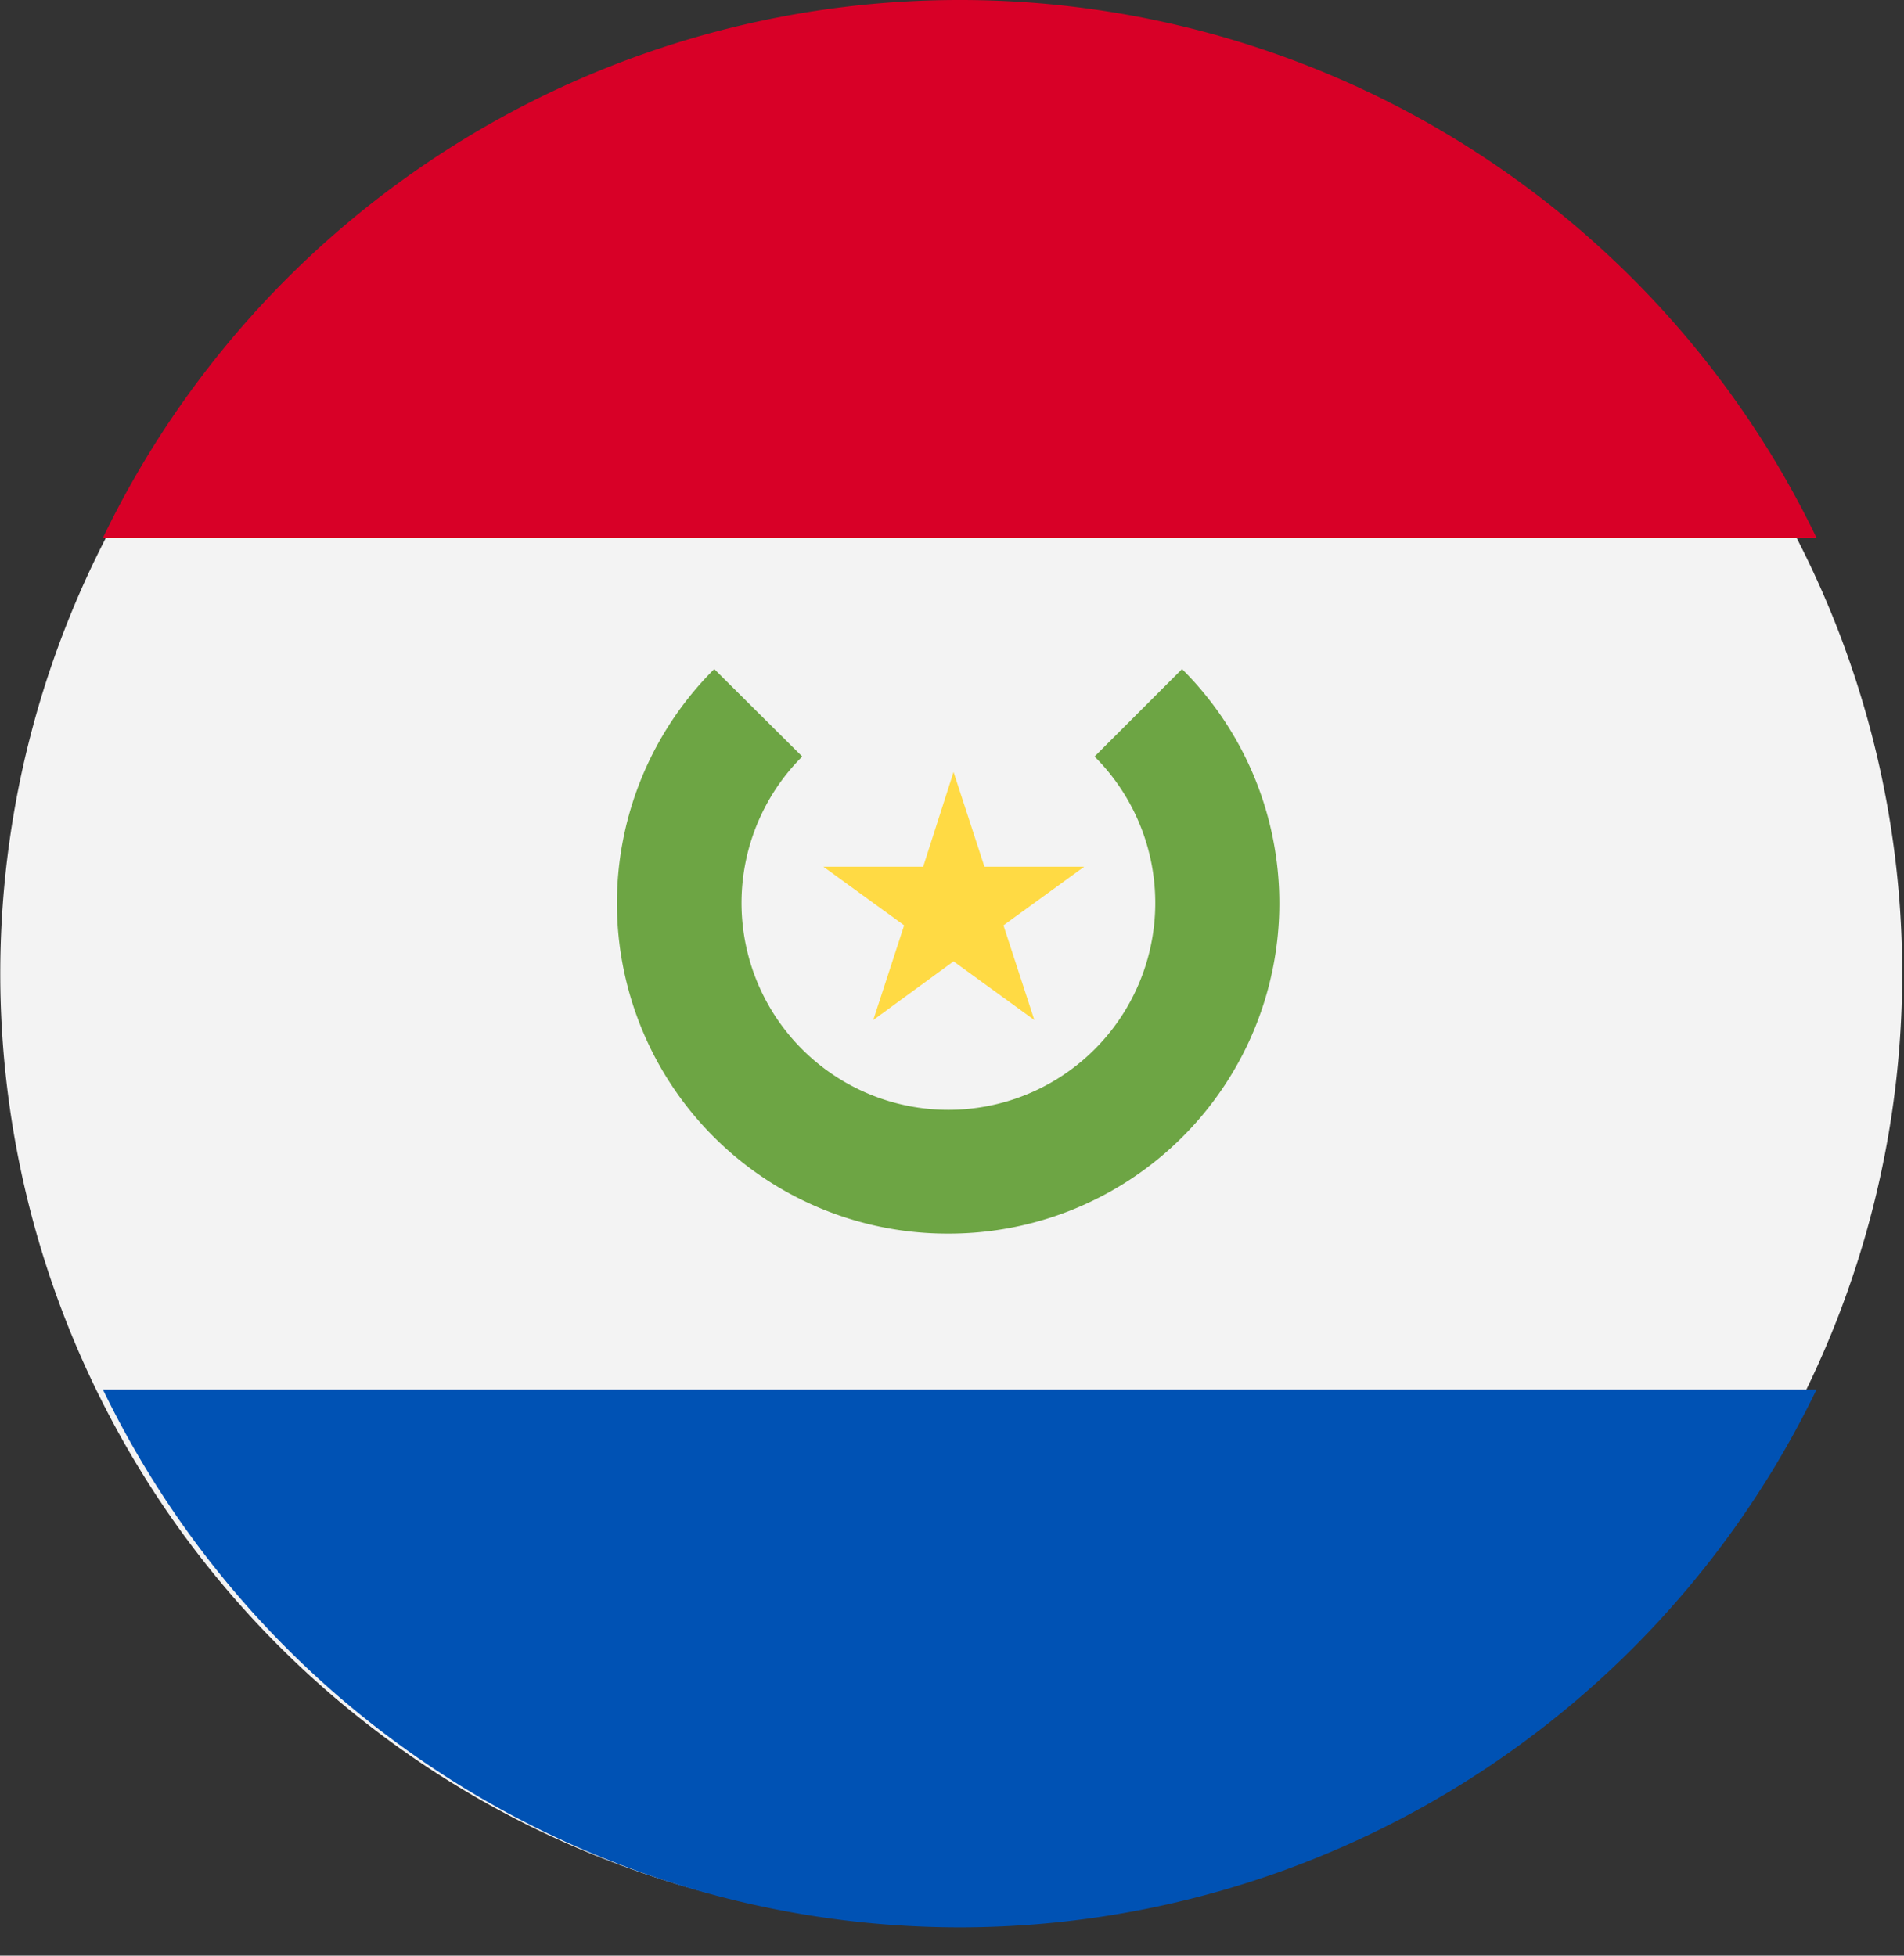
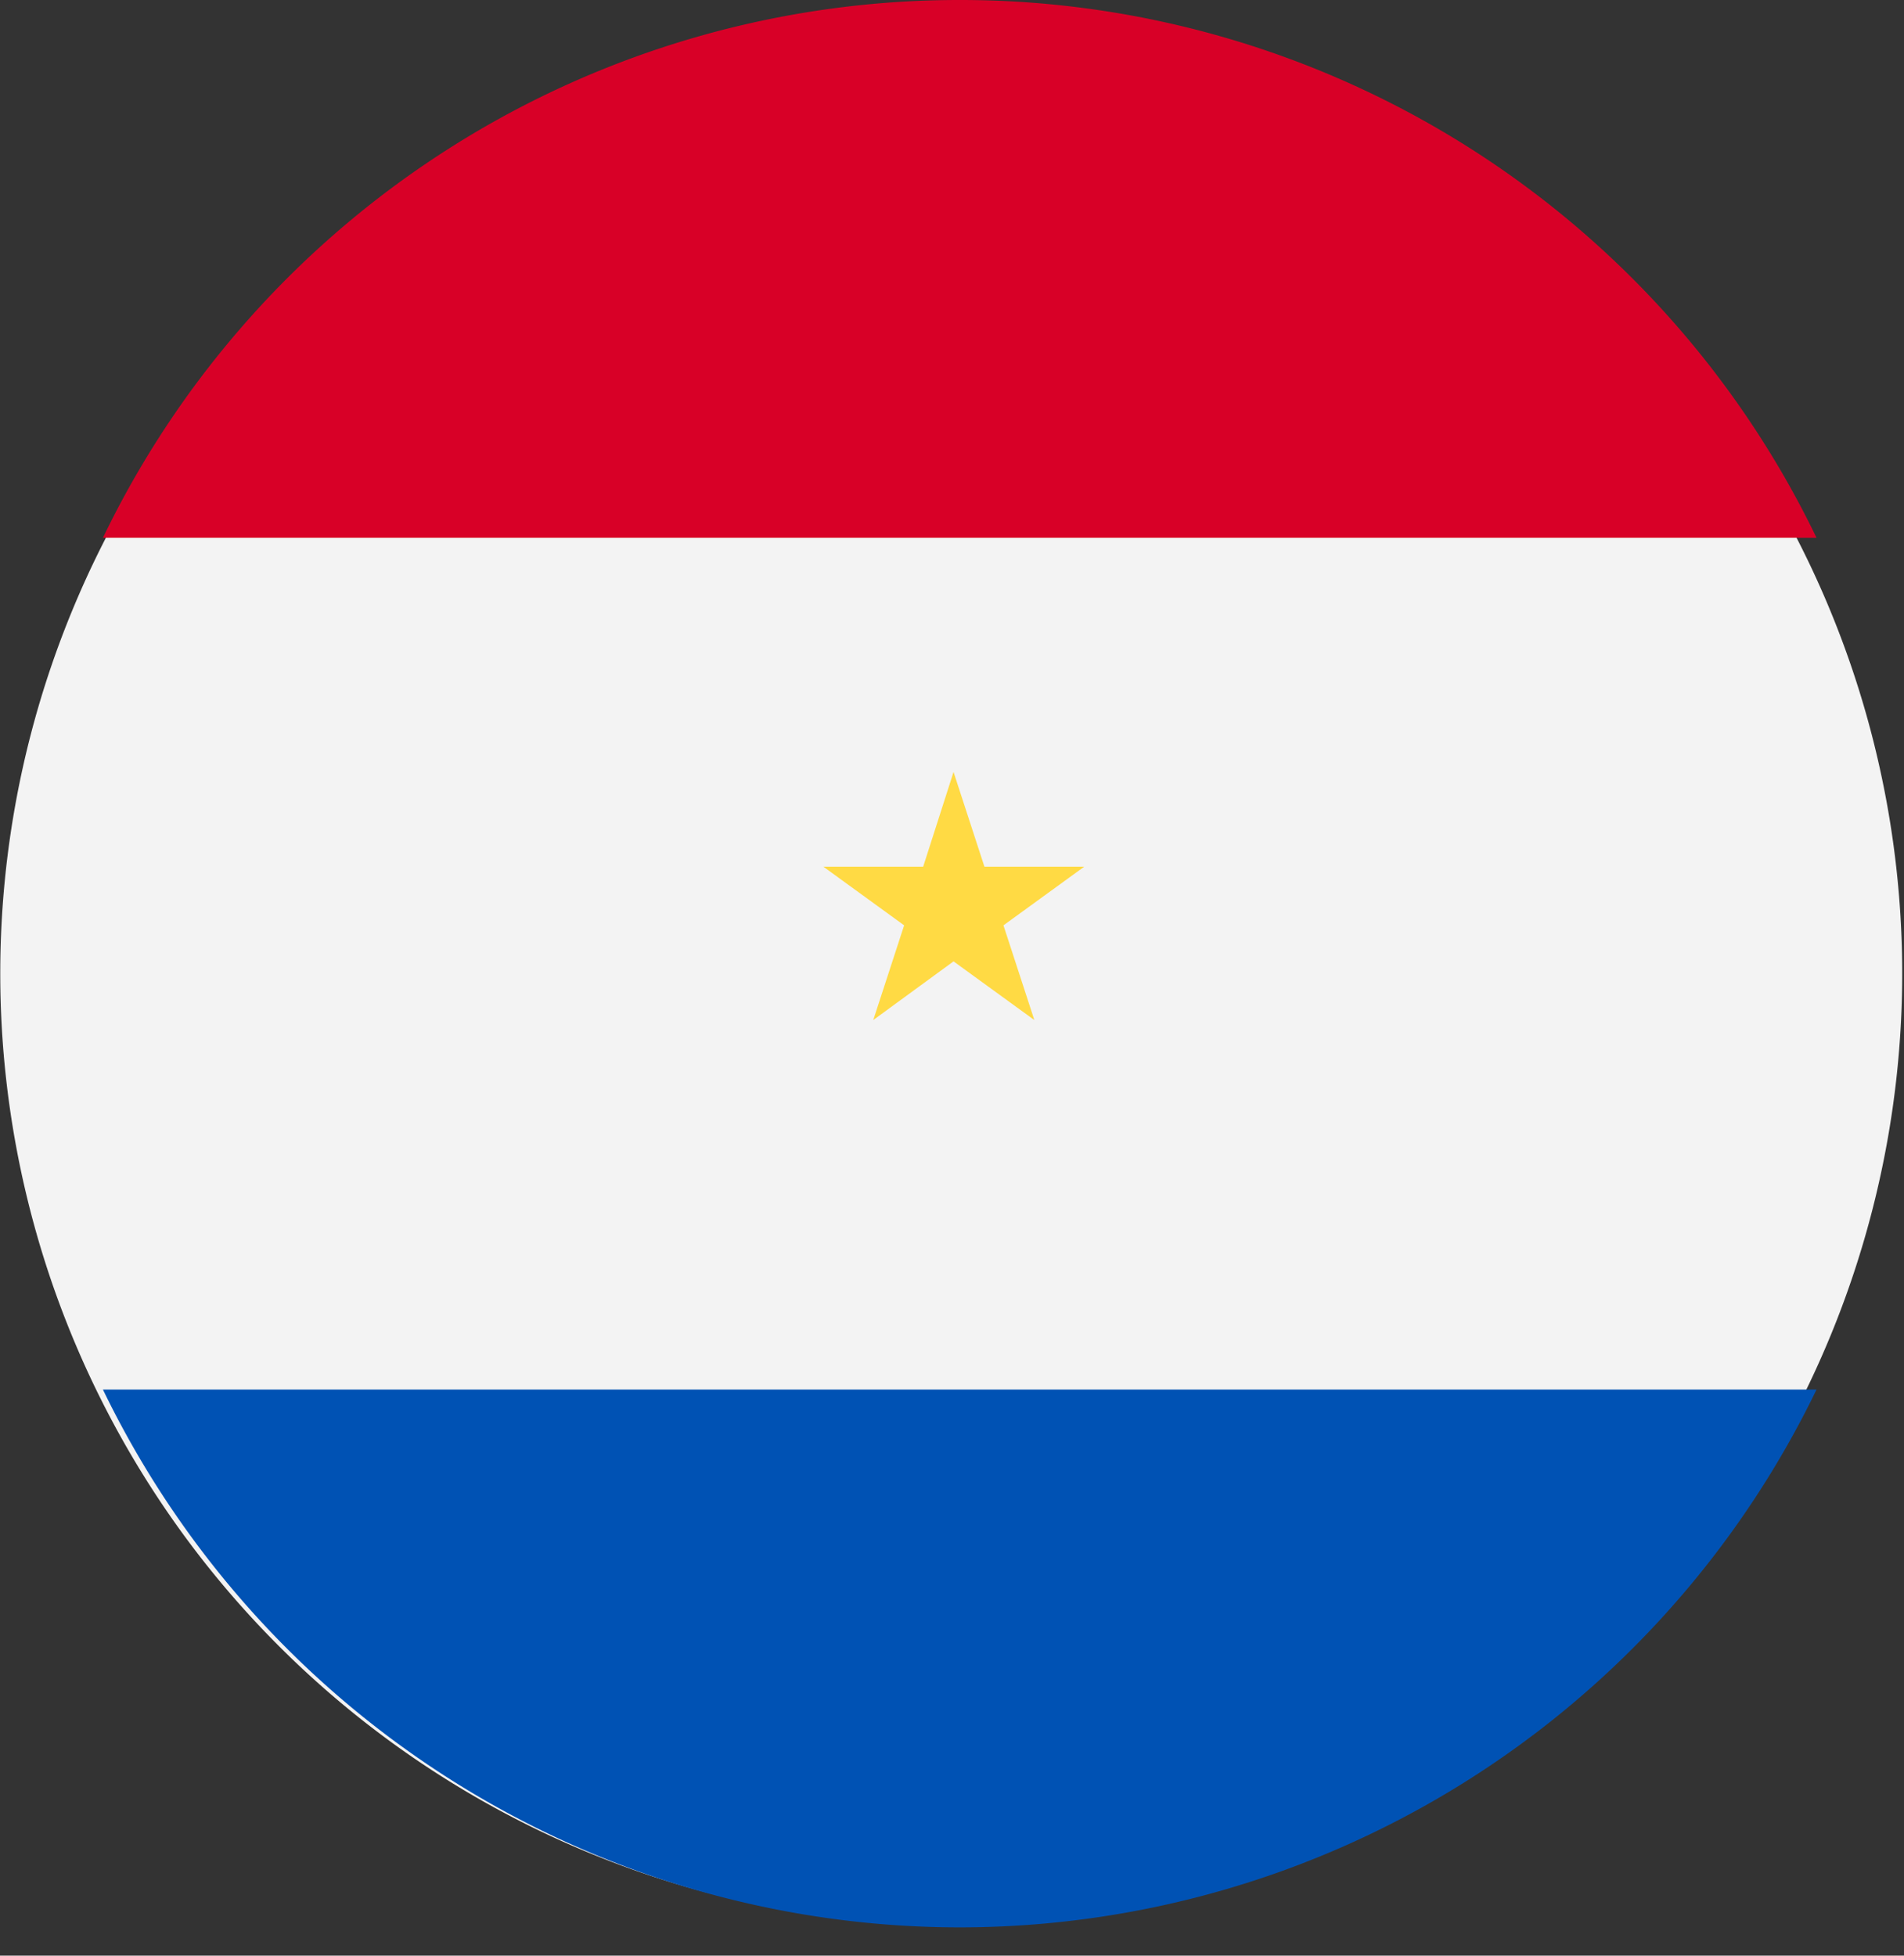
<svg xmlns="http://www.w3.org/2000/svg" xmlns:xlink="http://www.w3.org/1999/xlink" width="74" height="76" viewBox="0 0 37 38">
  <rect x="0" y="0" width="37" height="38" fill="#333333" stroke="none" />
  <defs>
    <path id="a" d="M1502.96 1054.48a18.48 18.48 0 1 1-36.95.01 18.48 18.48 0 0 1 36.95-.01z" />
    <path id="b" d="M1484.65 1036a18.47 18.47 0 0 0-16.65 10.45h33.3a18.47 18.47 0 0 0-16.65-10.45z" />
    <path id="c" d="M1484.65 1073.45a18.5 18.5 0 0 0 16.65-10.45H1468a18.5 18.5 0 0 0 16.65 10.45z" />
-     <path id="d" d="M1488.97 1049l-1.7 1.7a4.02 4.02 0 1 1-5.68 0l-1.71-1.7a6.42 6.42 0 0 0 4.55 10.97 6.42 6.42 0 0 0 4.54-10.97z" />
    <path id="e" d="M1484.53 1051l.6 1.84h1.94l-1.57 1.14.6 1.84-1.57-1.14-1.56 1.14.6-1.84-1.57-1.14h1.94z" />
  </defs>
  <g transform="translate(-1466 -1036)">
    <use fill="#f3f3f3" xlink:href="#a" />
    <use fill="#d80027" xlink:href="#b" />
    <g>
      <use fill="#0052b4" xlink:href="#c" />
    </g>
    <g>
      <use fill="#6da544" xlink:href="#d" />
    </g>
    <g>
      <use fill="#ffda44" xlink:href="#e" />
    </g>
  </g>
</svg>